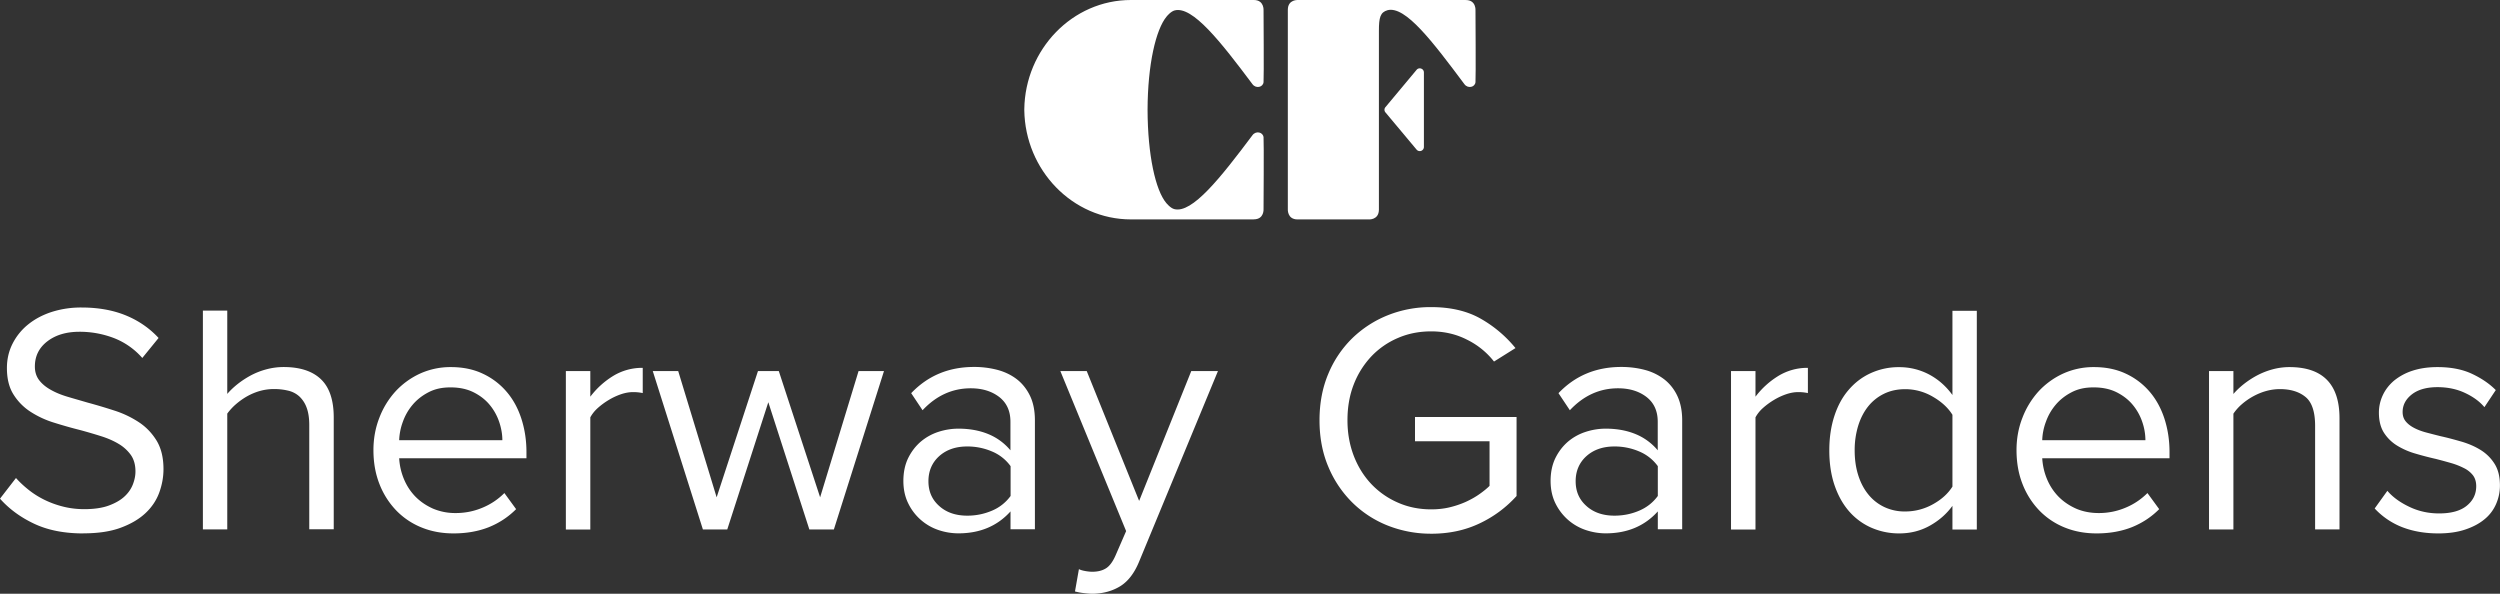
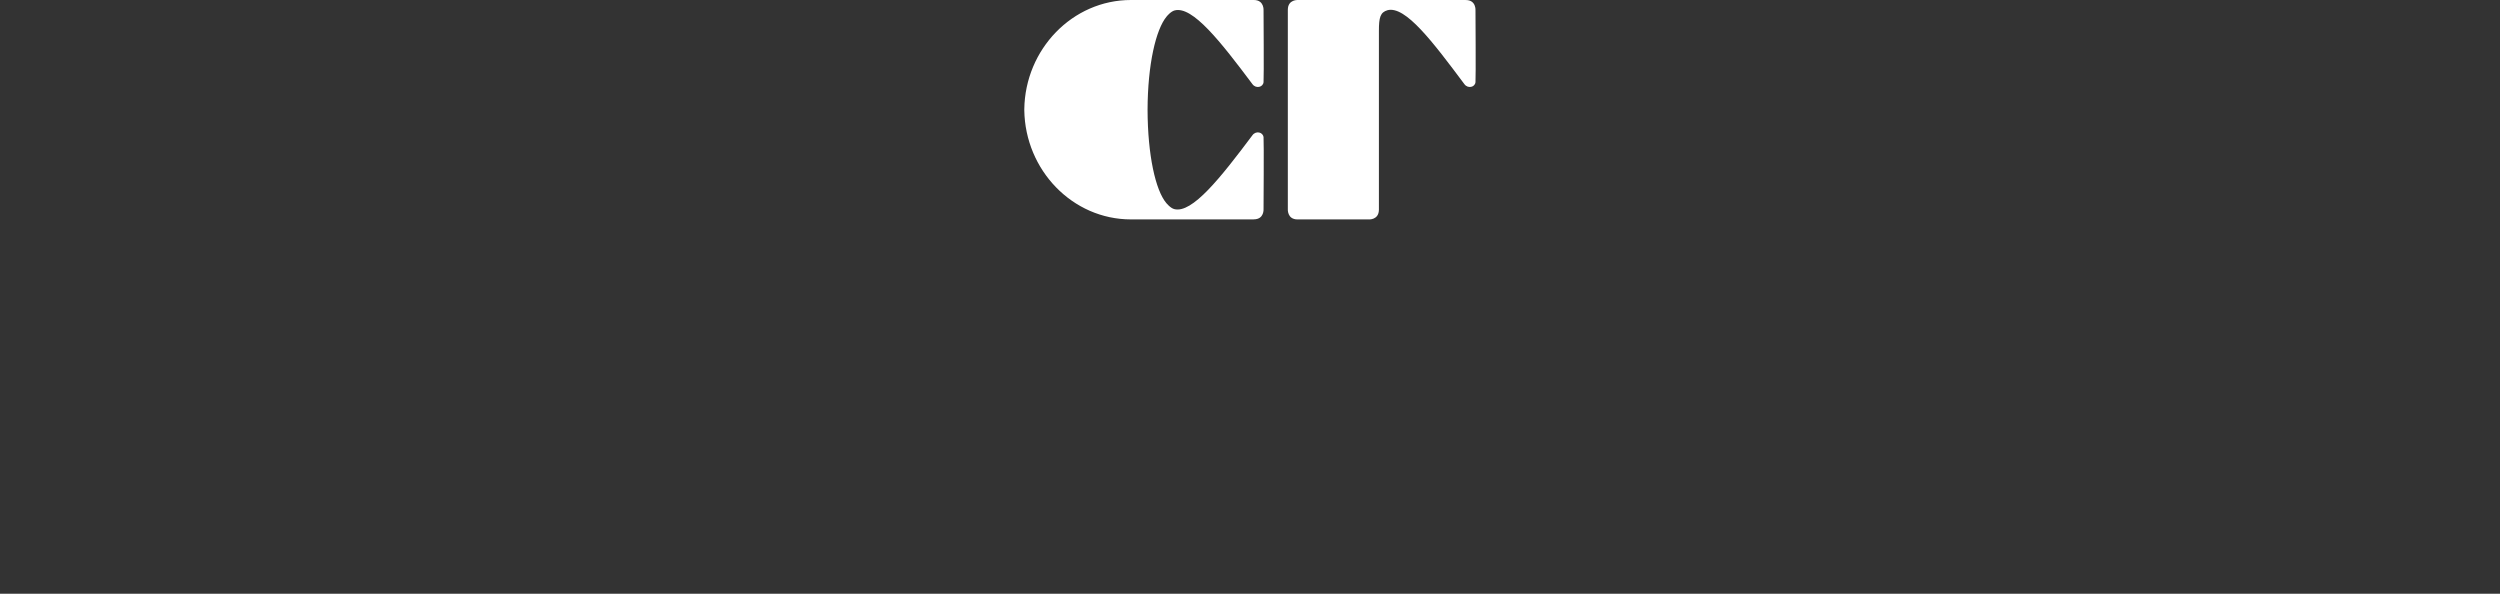
<svg xmlns="http://www.w3.org/2000/svg" width="160" height="38" fill="none">
  <rect width="100%" height="100%" fill="#333333" stroke="none" />
  <g fill="#fff" clip-path="url(#a)">
-     <path d="M5.334 34.139c-1.223 0-2.27-.206-3.145-.619-.876-.412-1.604-.948-2.189-1.605l1.023-1.323c.224.254.485.499.79.743.304.244.642.46 1.009.642.366.182.766.331 1.199.441.428.11.89.168 1.375.168.623 0 1.147-.077 1.565-.23.414-.153.752-.345 1-.575.252-.23.428-.489.542-.777.11-.287.166-.56.166-.829 0-.421-.095-.767-.29-1.05a2.565 2.565 0 0 0-.78-.713c-.328-.197-.7-.36-1.123-.494a34.07 34.07 0 0 0-1.323-.388 29.636 29.636 0 0 1-1.68-.475 5.986 5.986 0 0 1-1.508-.695 3.546 3.546 0 0 1-1.094-1.102c-.286-.445-.428-1.016-.428-1.701 0-.575.123-1.098.366-1.572a3.752 3.752 0 0 1 1-1.227c.423-.34.927-.609 1.507-.796a6.177 6.177 0 0 1 1.894-.282c1.07 0 2.013.167 2.836.503.819.335 1.523.82 2.103 1.447l-1.042 1.28a4.658 4.658 0 0 0-1.832-1.28 6.115 6.115 0 0 0-2.188-.397c-.833 0-1.518.2-2.051.608-.533.407-.804.944-.804 1.615 0 .35.095.642.28.882.186.24.438.446.752.618.314.178.671.321 1.076.441.404.12.827.24 1.27.37a34.85 34.85 0 0 1 1.718.512 6.36 6.36 0 0 1 1.56.743c.467.307.843.704 1.138 1.184.29.484.437 1.088.437 1.816 0 .503-.09 1.002-.27 1.5-.182.498-.477.94-.886 1.323-.41.383-.942.695-1.594.934-.652.24-1.446.355-2.374.355l-.005.005ZM19.793 33.885v-6.676c0-.446-.057-.82-.166-1.112a1.843 1.843 0 0 0-.457-.714 1.6 1.6 0 0 0-.718-.379 3.795 3.795 0 0 0-.928-.105c-.305 0-.605.043-.895.124-.29.082-.566.201-.823.345a4.509 4.509 0 0 0-.709.504 3.59 3.59 0 0 0-.552.599v7.409h-1.56v-14h1.56v5.33c.18-.21.395-.417.647-.618s.533-.388.842-.556a4.661 4.661 0 0 1 1.01-.398 4.289 4.289 0 0 1 1.103-.148c1.056 0 1.856.263 2.398.786.543.522.814 1.337.814 2.444v7.155h-1.56l-.006.01ZM29.025 34.138c-.752 0-1.437-.129-2.065-.388a4.681 4.681 0 0 1-1.613-1.093 5.106 5.106 0 0 1-1.061-1.677c-.257-.652-.386-1.375-.386-2.17 0-.73.124-1.42.376-2.066a5.32 5.32 0 0 1 1.033-1.692 4.956 4.956 0 0 1 1.56-1.136 4.699 4.699 0 0 1 1.99-.422c.765 0 1.446.14 2.04.422a4.489 4.489 0 0 1 1.523 1.155c.42.489.733 1.069.947 1.73.214.666.324 1.375.324 2.133v.397h-8.146c.028.475.133.925.314 1.352.18.427.428.796.737 1.112.314.316.686.565 1.114.757a3.63 3.63 0 0 0 1.46.283c.586 0 1.147-.11 1.69-.336a4.284 4.284 0 0 0 1.418-.944l.751 1.03c-.5.504-1.084.887-1.75 1.156-.667.263-1.419.397-2.251.397h-.005Zm3.126-5.962c0-.378-.067-.766-.2-1.164a3.42 3.42 0 0 0-.604-1.093c-.271-.33-.614-.599-1.033-.81-.418-.21-.908-.316-1.48-.316-.57 0-1.013.105-1.417.316-.405.211-.738.475-1.009.796-.271.32-.48.68-.623 1.083a3.799 3.799 0 0 0-.238 1.184h6.604v.004ZM36.215 33.884V23.748h1.565v1.64a5.34 5.34 0 0 1 1.456-1.324 3.56 3.56 0 0 1 1.899-.522v1.615a2.89 2.89 0 0 0-.623-.062c-.238 0-.49.043-.762.134a4.062 4.062 0 0 0-.79.369c-.257.153-.49.326-.7.513-.209.187-.365.388-.48.599v7.18h-1.565v-.006ZM51.798 33.884l-2.626-8.142-2.627 8.142h-1.56l-3.208-10.136h1.628l2.46 8.08 2.645-8.08h1.333l2.645 8.08 2.46-8.08h1.627l-3.207 10.136h-1.57ZM64.673 33.884V32.73c-.847.94-1.96 1.404-3.336 1.404a3.99 3.99 0 0 1-1.27-.21 3.33 3.33 0 0 1-1.937-1.702c-.209-.422-.314-.9-.314-1.447s.105-1.05.314-1.472c.21-.421.481-.766.814-1.05a3.353 3.353 0 0 1 1.123-.617 4.14 4.14 0 0 1 1.27-.202c.695 0 1.323.11 1.885.336a3.642 3.642 0 0 1 1.446 1.05v-1.826c0-.686-.238-1.213-.718-1.587-.48-.369-1.09-.556-1.823-.556-1.18 0-2.208.47-3.083 1.404l-.728-1.092c1.07-1.122 2.408-1.678 4.02-1.678a5.84 5.84 0 0 1 1.5.187c.47.125.885.326 1.242.6.352.273.632.627.842 1.058.209.432.314.959.314 1.572v6.969h-1.566l.005.014Zm-2.77-.882a3.97 3.97 0 0 0 1.576-.316 2.82 2.82 0 0 0 1.199-.944v-1.908a2.792 2.792 0 0 0-1.2-.944 3.97 3.97 0 0 0-1.574-.316c-.738 0-1.333.206-1.794.618-.457.412-.69.95-.69 1.606 0 .656.228 1.174.69 1.586.457.412 1.056.618 1.794.618ZM69.05 36.424c.11.058.253.096.42.125.166.029.314.043.437.043.348 0 .638-.072.876-.22.238-.149.442-.432.623-.849l.666-1.533-4.21-10.242h1.689l3.354 8.31 3.336-8.31h1.708L72.905 35.94c-.305.743-.709 1.266-1.209 1.577-.5.307-1.084.47-1.75.484-.167 0-.362-.014-.586-.043a3.955 3.955 0 0 1-.561-.105l.252-1.429ZM91.596 34.157a7.488 7.488 0 0 1-2.784-.522 6.766 6.766 0 0 1-2.27-1.48 7.001 7.001 0 0 1-1.531-2.287c-.376-.886-.562-1.878-.562-2.971 0-1.093.186-2.08.562-2.972a6.86 6.86 0 0 1 1.532-2.276 6.986 6.986 0 0 1 2.27-1.471 7.358 7.358 0 0 1 2.783-.523c1.237 0 2.289.245 3.155.733a7.894 7.894 0 0 1 2.24 1.889l-1.374.862a4.96 4.96 0 0 0-1.718-1.394c-.7-.36-1.47-.537-2.303-.537-.766 0-1.475.139-2.127.422a5.081 5.081 0 0 0-1.698 1.174 5.53 5.53 0 0 0-1.128 1.792c-.272.695-.405 1.457-.405 2.296 0 .839.138 1.586.405 2.286.271.7.647 1.299 1.127 1.807.481.503 1.047.9 1.7 1.184.651.287 1.36.43 2.126.43.414 0 .814-.042 1.19-.133s.723-.211 1.042-.355c.319-.148.609-.311.866-.494.257-.182.47-.354.637-.522V28.24H90.56v-1.553h6.5v5.056a7.434 7.434 0 0 1-2.365 1.754c-.923.441-1.956.661-3.093.661h-.005ZM106.1 33.884V32.73c-.847.94-1.961 1.404-3.336 1.404-.428 0-.852-.072-1.27-.21a3.35 3.35 0 0 1-1.128-.643 3.395 3.395 0 0 1-.814-1.059c-.209-.422-.314-.9-.314-1.447s.105-1.05.314-1.472c.21-.421.481-.766.814-1.05a3.327 3.327 0 0 1 1.128-.617 4.116 4.116 0 0 1 1.27-.202c.695 0 1.323.11 1.884.336a3.643 3.643 0 0 1 1.447 1.05v-1.826c0-.686-.238-1.213-.719-1.587-.48-.369-1.084-.556-1.822-.556-1.18 0-2.208.47-3.083 1.404l-.728-1.092c1.07-1.122 2.407-1.678 4.02-1.678.529 0 1.028.063 1.499.187a3.49 3.49 0 0 1 1.242.6c.352.273.638.627.842 1.058.205.432.314.959.314 1.572v6.969h-1.56v.014Zm-2.774-.882c.556 0 1.08-.105 1.575-.316.494-.21.889-.522 1.199-.944v-1.908a2.799 2.799 0 0 0-1.199-.944 3.973 3.973 0 0 0-1.575-.316c-.738 0-1.333.206-1.794.618-.457.412-.69.95-.69 1.606 0 .656.228 1.174.69 1.586.457.412 1.056.618 1.794.618ZM110.785 33.884V23.748h1.566v1.64a5.322 5.322 0 0 1 1.456-1.324 3.558 3.558 0 0 1 1.898-.522v1.615a2.887 2.887 0 0 0-.623-.062c-.238 0-.49.043-.761.134a4.041 4.041 0 0 0-.79.369 4.59 4.59 0 0 0-.7.513 2.217 2.217 0 0 0-.48.599v7.18h-1.566v-.006ZM124.956 33.884v-1.51c-.376.518-.857.94-1.447 1.27-.59.33-1.242.494-1.951.494a4.401 4.401 0 0 1-1.803-.37 4.04 4.04 0 0 1-1.418-1.049c-.395-.455-.704-1.011-.928-1.668-.223-.656-.333-1.399-.333-2.223 0-.825.11-1.548.324-2.205.214-.656.518-1.217.918-1.677.395-.46.866-.82 1.418-1.069a4.278 4.278 0 0 1 1.822-.379c.667 0 1.318.159 1.908.47.59.316 1.085.753 1.49 1.313V19.89h1.56v13.999h-1.56v-.005Zm-3.022-1.15a3.61 3.61 0 0 0 1.77-.46c.557-.307.971-.686 1.252-1.132v-4.595c-.276-.446-.695-.834-1.252-1.155a3.487 3.487 0 0 0-1.77-.485c-.499 0-.951.096-1.356.293a2.95 2.95 0 0 0-1.023.82c-.276.35-.49.766-.637 1.25a5.326 5.326 0 0 0-.219 1.563c0 .555.071 1.078.219 1.552.147.475.356.887.637 1.237.276.35.619.623 1.023.82a3.05 3.05 0 0 0 1.356.292ZM134.181 34.138c-.752 0-1.437-.129-2.065-.388a4.681 4.681 0 0 1-1.613-1.093 5.106 5.106 0 0 1-1.061-1.677c-.257-.652-.385-1.375-.385-2.17 0-.73.123-1.42.376-2.066a5.363 5.363 0 0 1 1.032-1.692 4.952 4.952 0 0 1 1.561-1.136 4.696 4.696 0 0 1 1.989-.422c.761 0 1.446.14 2.041.422a4.49 4.49 0 0 1 1.523 1.155c.418.489.732 1.069.947 1.73.214.666.323 1.375.323 2.133v.397h-8.146c.029.475.133.925.314 1.352.181.427.428.796.738 1.112.314.316.685.565 1.113.757.433.187.918.283 1.461.283.585 0 1.146-.11 1.689-.336a4.295 4.295 0 0 0 1.418-.944l.752 1.03c-.5.504-1.085.887-1.751 1.156-.667.263-1.418.397-2.251.397h-.005Zm3.126-5.962a3.66 3.66 0 0 0-.199-1.164 3.44 3.44 0 0 0-.605-1.093c-.271-.33-.614-.599-1.032-.81-.414-.21-.909-.316-1.48-.316s-1.014.105-1.418.316c-.404.211-.738.475-1.009.796-.271.32-.48.68-.623 1.083a3.64 3.64 0 0 0-.238 1.184h6.604v.004ZM148.167 33.884v-6.633c0-.896-.205-1.51-.614-1.845-.409-.335-.956-.503-1.637-.503-.304 0-.604.043-.894.125-.29.081-.571.201-.833.345a4.197 4.197 0 0 0-.718.503 3.051 3.051 0 0 0-.533.6v7.408h-1.561V23.748h1.561v1.467c.18-.211.395-.417.647-.619.252-.2.533-.388.842-.555.314-.168.647-.302.999-.398a4.165 4.165 0 0 1 1.095-.149c2.136 0 3.207 1.093 3.207 3.273v7.113h-1.561v.004ZM156.042 34.138c-.833 0-1.589-.129-2.27-.388a4.757 4.757 0 0 1-1.793-1.208l.813-1.13c.333.392.795.733 1.385 1.015.59.288 1.232.432 1.927.432.775 0 1.366-.163 1.77-.494.404-.33.604-.743.604-1.25 0-.279-.071-.513-.209-.696a1.656 1.656 0 0 0-.576-.46 4.667 4.667 0 0 0-.833-.326 35.026 35.026 0 0 0-.97-.263 20.58 20.58 0 0 1-1.29-.336 4.755 4.755 0 0 1-1.165-.503 2.634 2.634 0 0 1-.852-.82c-.219-.335-.333-.771-.333-1.303 0-.393.085-.767.252-1.122.166-.354.409-.666.728-.934a3.628 3.628 0 0 1 1.175-.628c.467-.153.995-.23 1.594-.23.861 0 1.599.144 2.208.431.614.288 1.118.633 1.523 1.04l-.728 1.093c-.305-.364-.719-.666-1.242-.91-.519-.245-1.109-.37-1.761-.37-.694 0-1.242.154-1.637.46-.395.307-.594.686-.594 1.132 0 .24.066.436.199.599.134.163.314.302.543.421.228.12.49.216.78.293.29.076.605.158.938.24.433.095.87.215 1.322.345.452.134.857.311 1.219.536.361.226.656.518.885.882.228.364.342.824.342 1.385 0 .422-.086.82-.252 1.198a2.574 2.574 0 0 1-.752.978c-.333.273-.747.489-1.242.652-.495.163-1.066.24-1.717.24h.009ZM90.663 4.468 88.67 6.855a.258.258 0 0 0 0 .34l1.993 2.382a.265.265 0 0 0 .467-.173V4.64c0-.249-.31-.359-.467-.172Z" />
    <path d="M83.087.001s-.666-.057-.666.628v12.743s-.057.671.623.671h4.54s.656.058.666-.618V1.966c0-.853.09-1.179.552-1.313 1.147-.297 2.893 2.022 4.925 4.74.218.292.67.196.704-.134.028-.245 0-4.587 0-4.587s.057-.67-.623-.67h-10.72ZM80.243 14.038c.68 0 .624-.67.624-.67s.028-4.343 0-4.587c-.038-.33-.486-.427-.705-.134-2.036 2.717-3.863 5.037-5.01 4.735-.257-.067-.51-.393-.514-.393-.685-.82-1.185-3.053-1.194-5.967.01-2.914.533-5.138 1.218-5.962 0 0 .257-.326.514-.393 1.147-.302 2.95 2.008 4.986 4.726.22.292.671.196.705-.135.028-.244 0-4.586 0-4.586S80.924 0 80.243 0h-7.865c-3.74 0-6.771 3.153-6.823 6.987v.068c.057 3.834 3.083 6.987 6.823 6.987h7.86" />
  </g>
  <defs>
    <clipPath id="a">
      <path fill="#fff" d="M0 .001h160v38H0z" />
    </clipPath>
  </defs>
</svg>